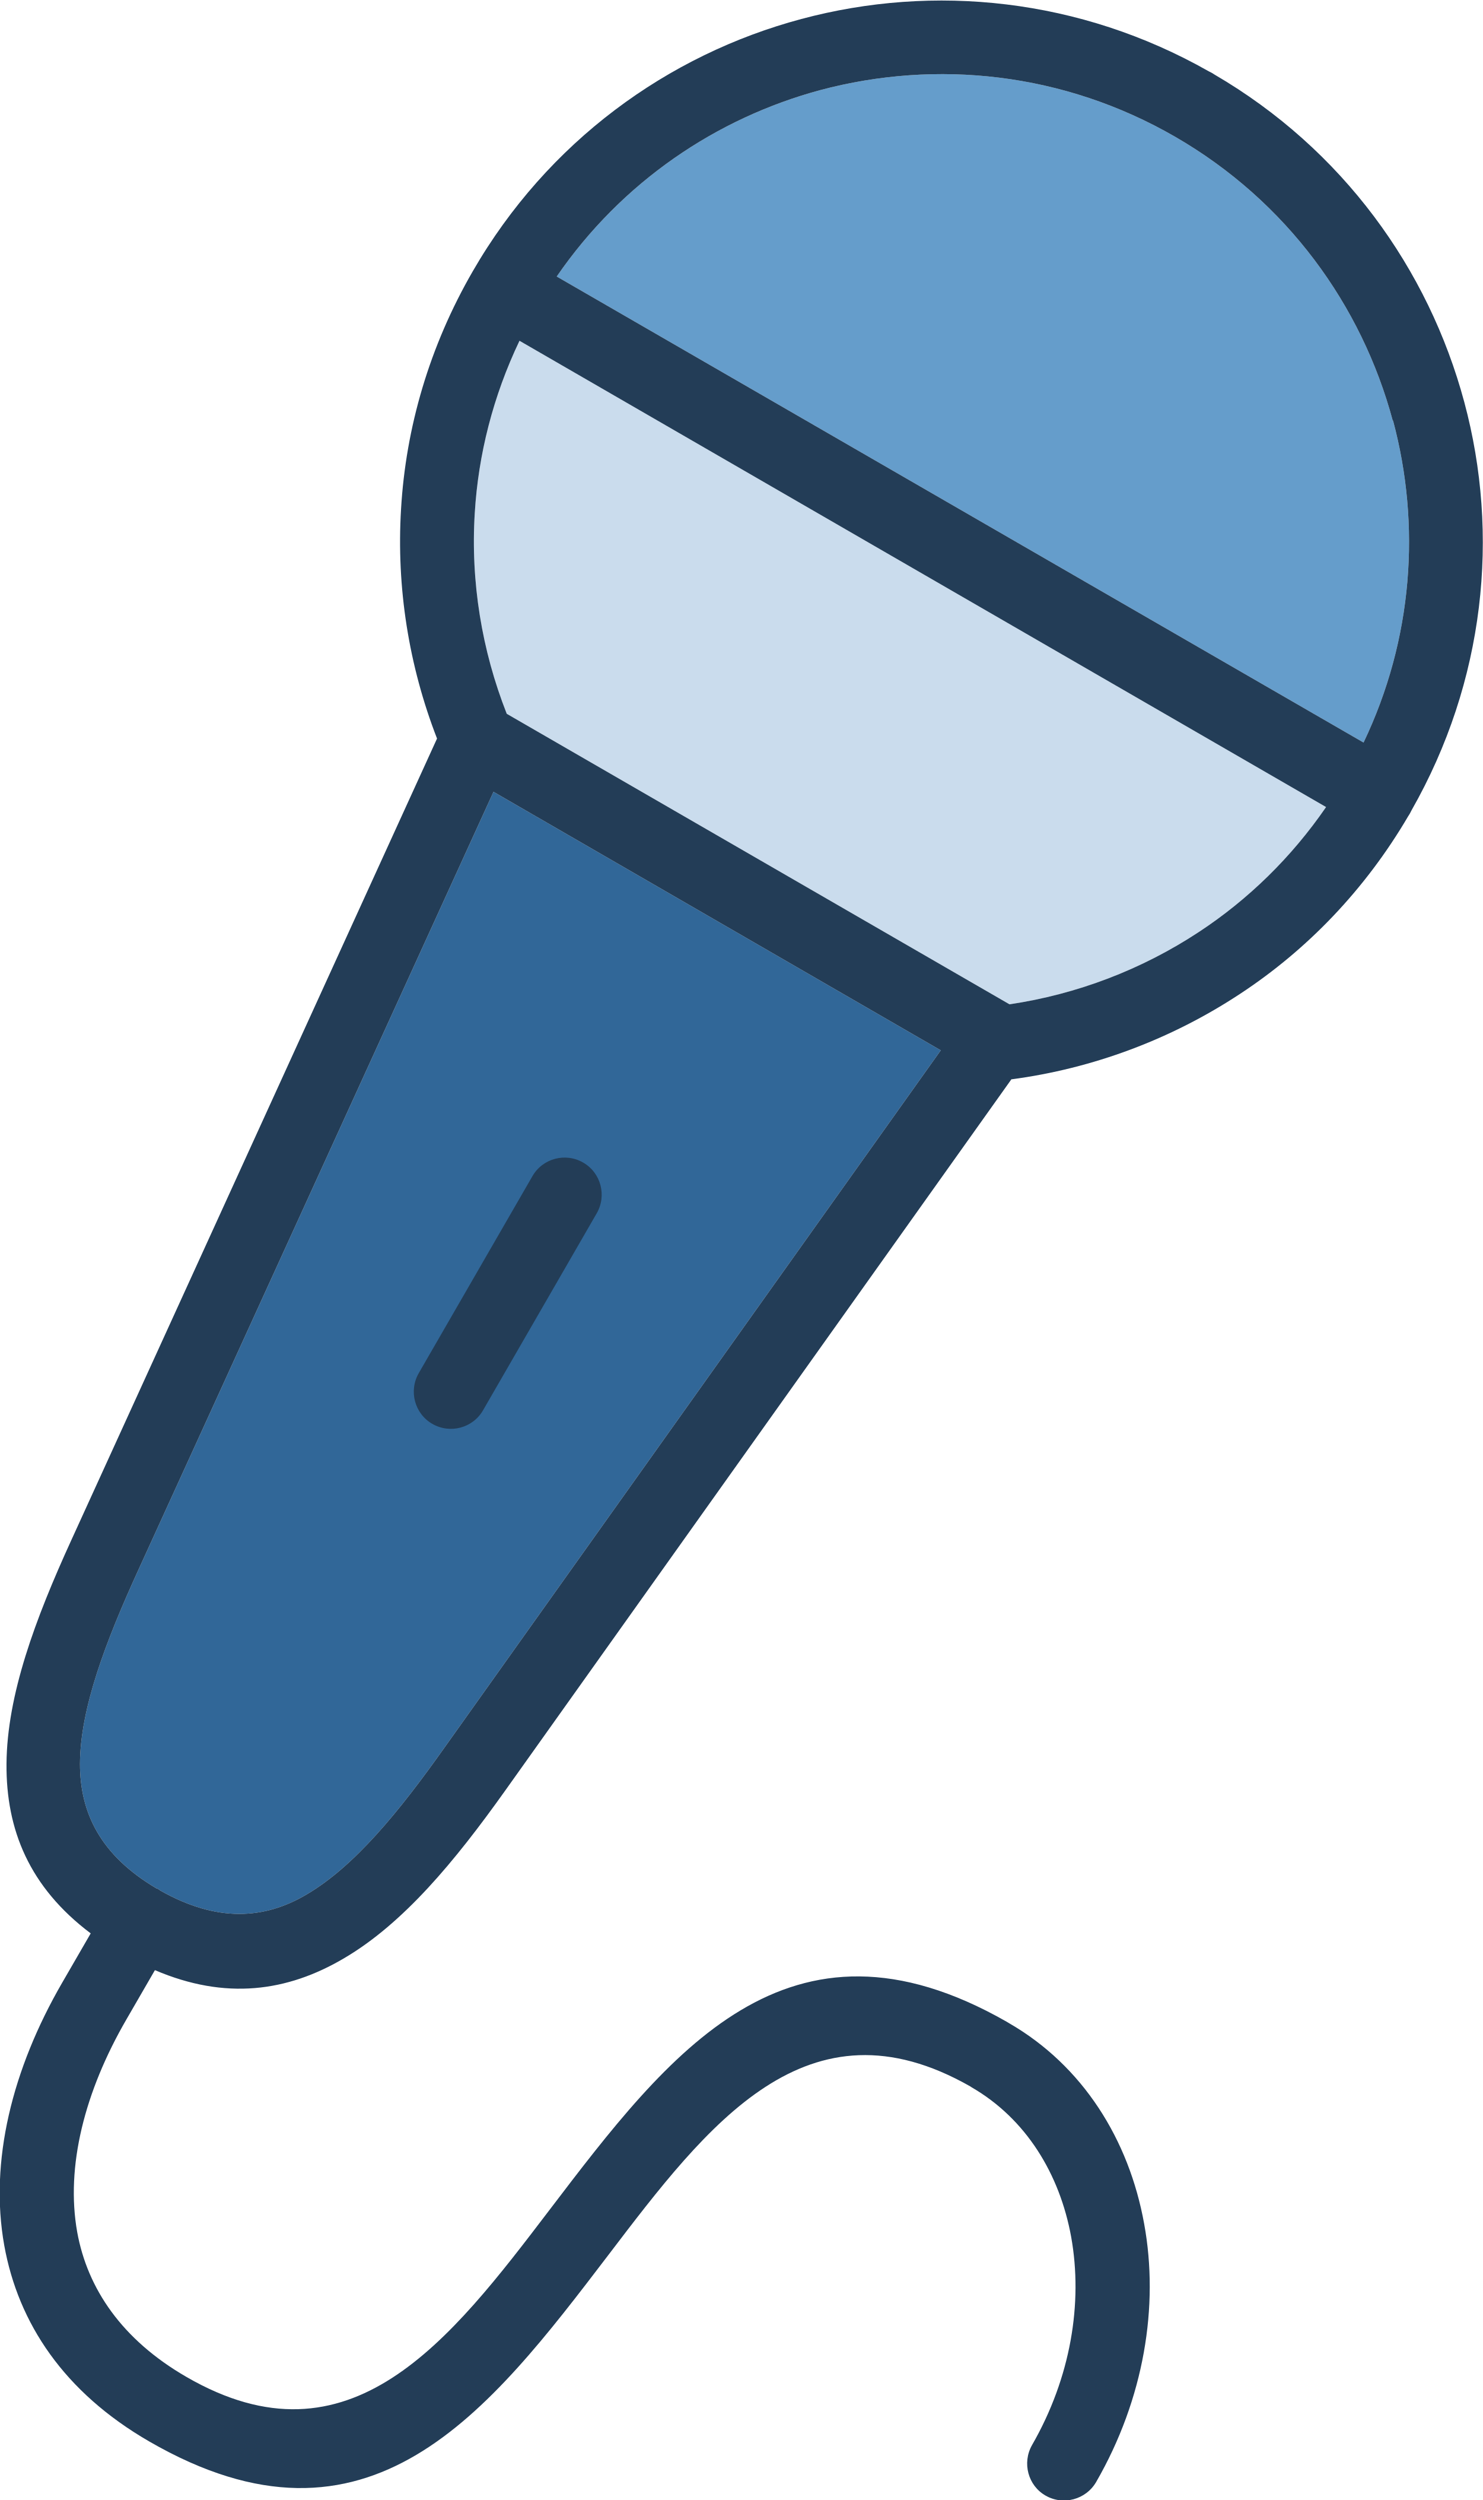
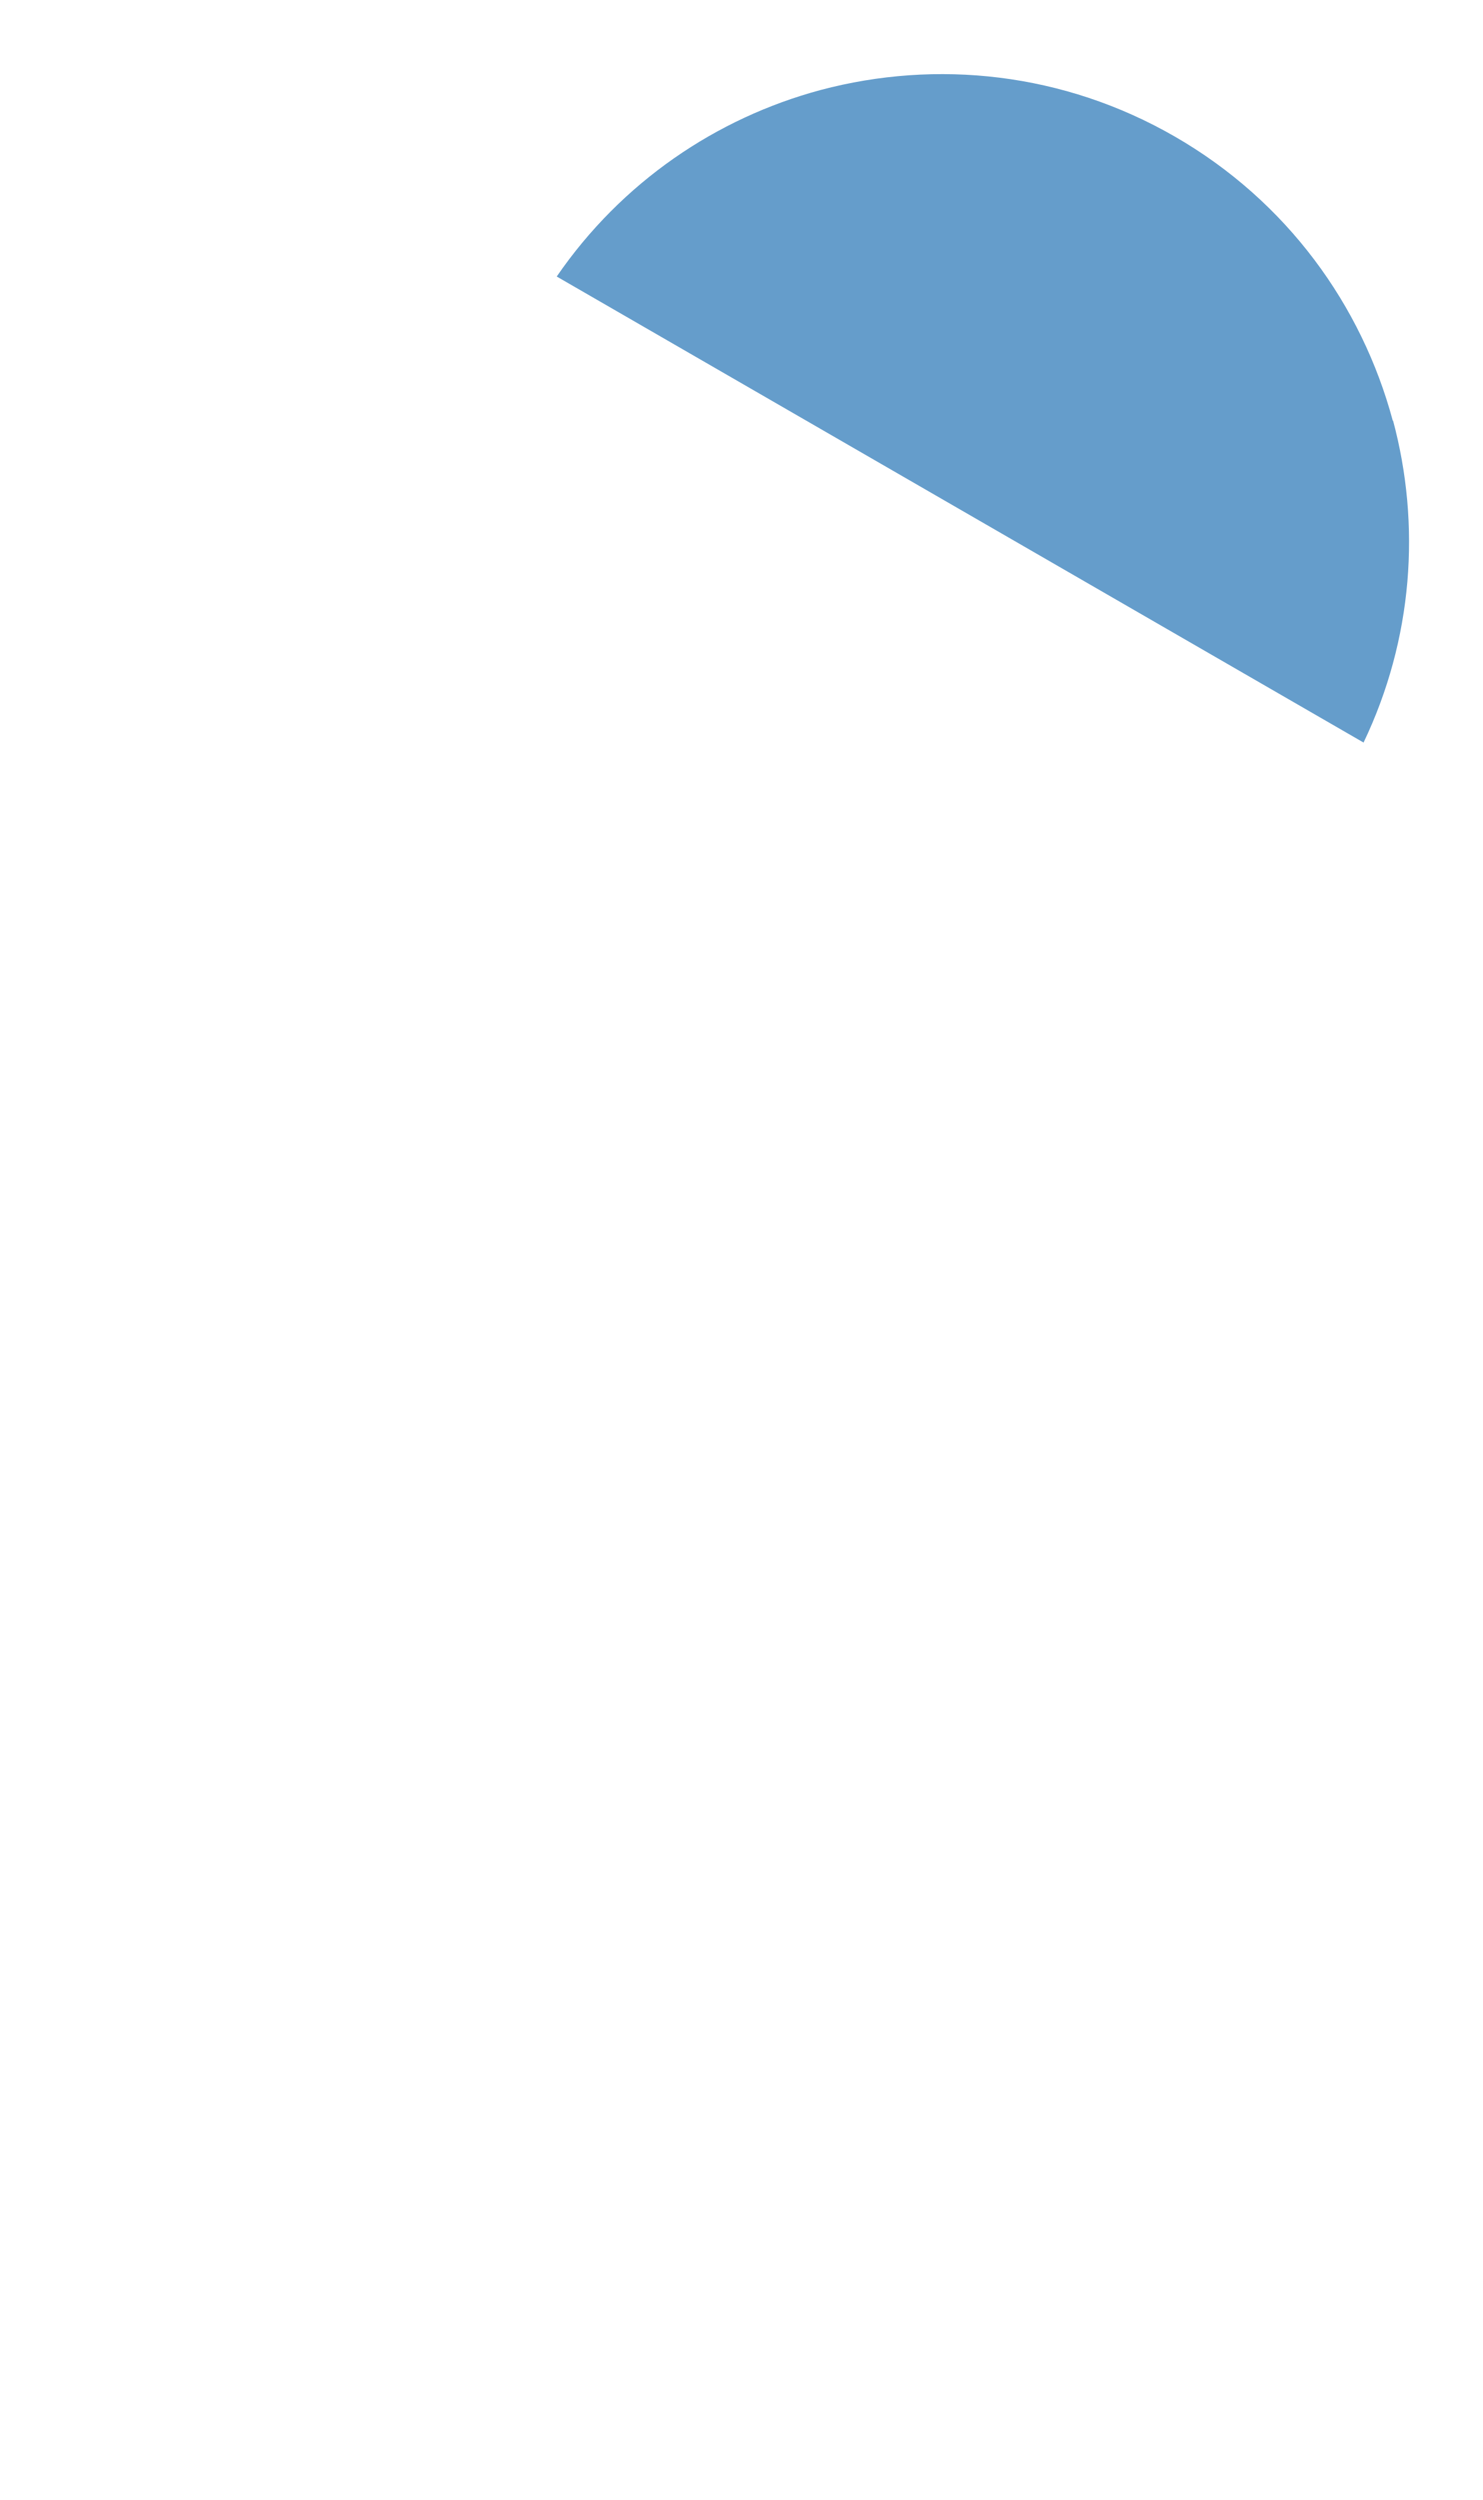
<svg xmlns="http://www.w3.org/2000/svg" id="Layer_2" viewBox="0 0 59.35 100">
  <defs>
    <style>
      .cls-1 {
        fill: #233d57;
      }

      .cls-2 {
        fill: #cadced;
      }

      .cls-3 {
        fill: #659dcb;
      }

      .cls-4 {
        fill: #316798;
      }
    </style>
  </defs>
  <g id="Logos">
    <g>
-       <path class="cls-4" d="M6.28,75.53l.07.04.07.05c2.27,1.28,4.16,1.15,5.84.16,1.93-1.13,3.72-3.33,5.52-5.87l19.87-27.9-17.9-10.34-14.23,31.16c-1.29,2.83-2.31,5.49-2.32,7.72,0,1.95.81,3.65,3.06,4.98h0Z" />
      <path class="cls-3" d="M55.74,16.83c-1.24-4.62-4.24-8.78-8.71-11.36-4.47-2.58-9.56-3.1-14.19-1.87-4.17,1.12-7.96,3.68-10.56,7.46l32.29,18.64c1.98-4.14,2.3-8.7,1.18-12.88h0Z" />
-       <path class="cls-2" d="M20.79,13.63c-1.06,2.22-1.65,4.56-1.79,6.89-.17,2.75.28,5.49,1.28,8.03l20.12,11.62c2.7-.4,5.3-1.39,7.59-2.9,1.96-1.29,3.69-2.97,5.08-4.99L20.79,13.63Z" />
-       <path class="cls-1" d="M40.49,43.15l-20.28,28.48c-2.01,2.82-4.06,5.3-6.45,6.7-2.26,1.33-4.73,1.68-7.56.47l-1.14,1.97c-1.67,2.88-2.44,5.88-1.97,8.51.41,2.26,1.79,4.3,4.37,5.79,6.55,3.79,10.55-1.45,14.54-6.69,4.76-6.25,9.53-12.51,18.28-7.52l.1.06c2.95,1.7,4.8,4.65,5.41,8.03.6,3.28,0,6.99-1.92,10.32-.41.71-1.32.95-2.02.55-.71-.4-.95-1.31-.55-2.02,1.56-2.71,2.04-5.69,1.57-8.32-.46-2.54-1.82-4.74-3.98-5.99l-.06-.04c-6.52-3.71-10.5,1.51-14.48,6.74-4.79,6.28-9.57,12.55-18.38,7.46-3.41-1.97-5.24-4.73-5.8-7.84-.6-3.35.31-7.04,2.32-10.51l1.14-1.97c-2.46-1.85-3.39-4.15-3.37-6.78.02-2.76,1.15-5.79,2.59-8.94l14.64-32.07c-1.13-2.91-1.63-6.04-1.44-9.18.19-3.25,1.13-6.5,2.87-9.51,2.99-5.18,7.8-8.66,13.15-10.09,5.3-1.42,11.15-.83,16.3,2.09.08.04.16.08.23.13,5.13,2.99,8.57,7.78,10,13.1,1.43,5.31.83,11.17-2.11,16.33-.04.08-.08.16-.13.23-1.73,2.95-4.05,5.35-6.73,7.11-2.76,1.82-5.9,2.99-9.15,3.42h0ZM6.28,75.53l.07.04.07.05c2.27,1.28,4.16,1.15,5.84.16,1.93-1.13,3.72-3.33,5.52-5.87l19.87-27.9-17.9-10.34-14.23,31.16c-1.29,2.83-2.31,5.49-2.32,7.72,0,1.95.81,3.65,3.06,4.98h0ZM21.31,47.04c.41-.71,1.32-.95,2.03-.54.71.41.95,1.32.54,2.03l-4.55,7.88c-.41.71-1.32.95-2.03.54-.71-.41-.95-1.32-.54-2.03l4.55-7.88ZM55.74,16.83c-1.24-4.62-4.24-8.78-8.71-11.36-4.47-2.58-9.56-3.1-14.19-1.87-4.17,1.12-7.96,3.68-10.56,7.46l32.29,18.64c1.98-4.14,2.3-8.7,1.18-12.88h0ZM20.79,13.63c-1.06,2.22-1.65,4.56-1.79,6.89-.17,2.75.28,5.49,1.28,8.03l20.12,11.62c2.7-.4,5.3-1.39,7.59-2.9,1.96-1.29,3.69-2.97,5.08-4.99L20.79,13.63Z" />
    </g>
  </g>
</svg>